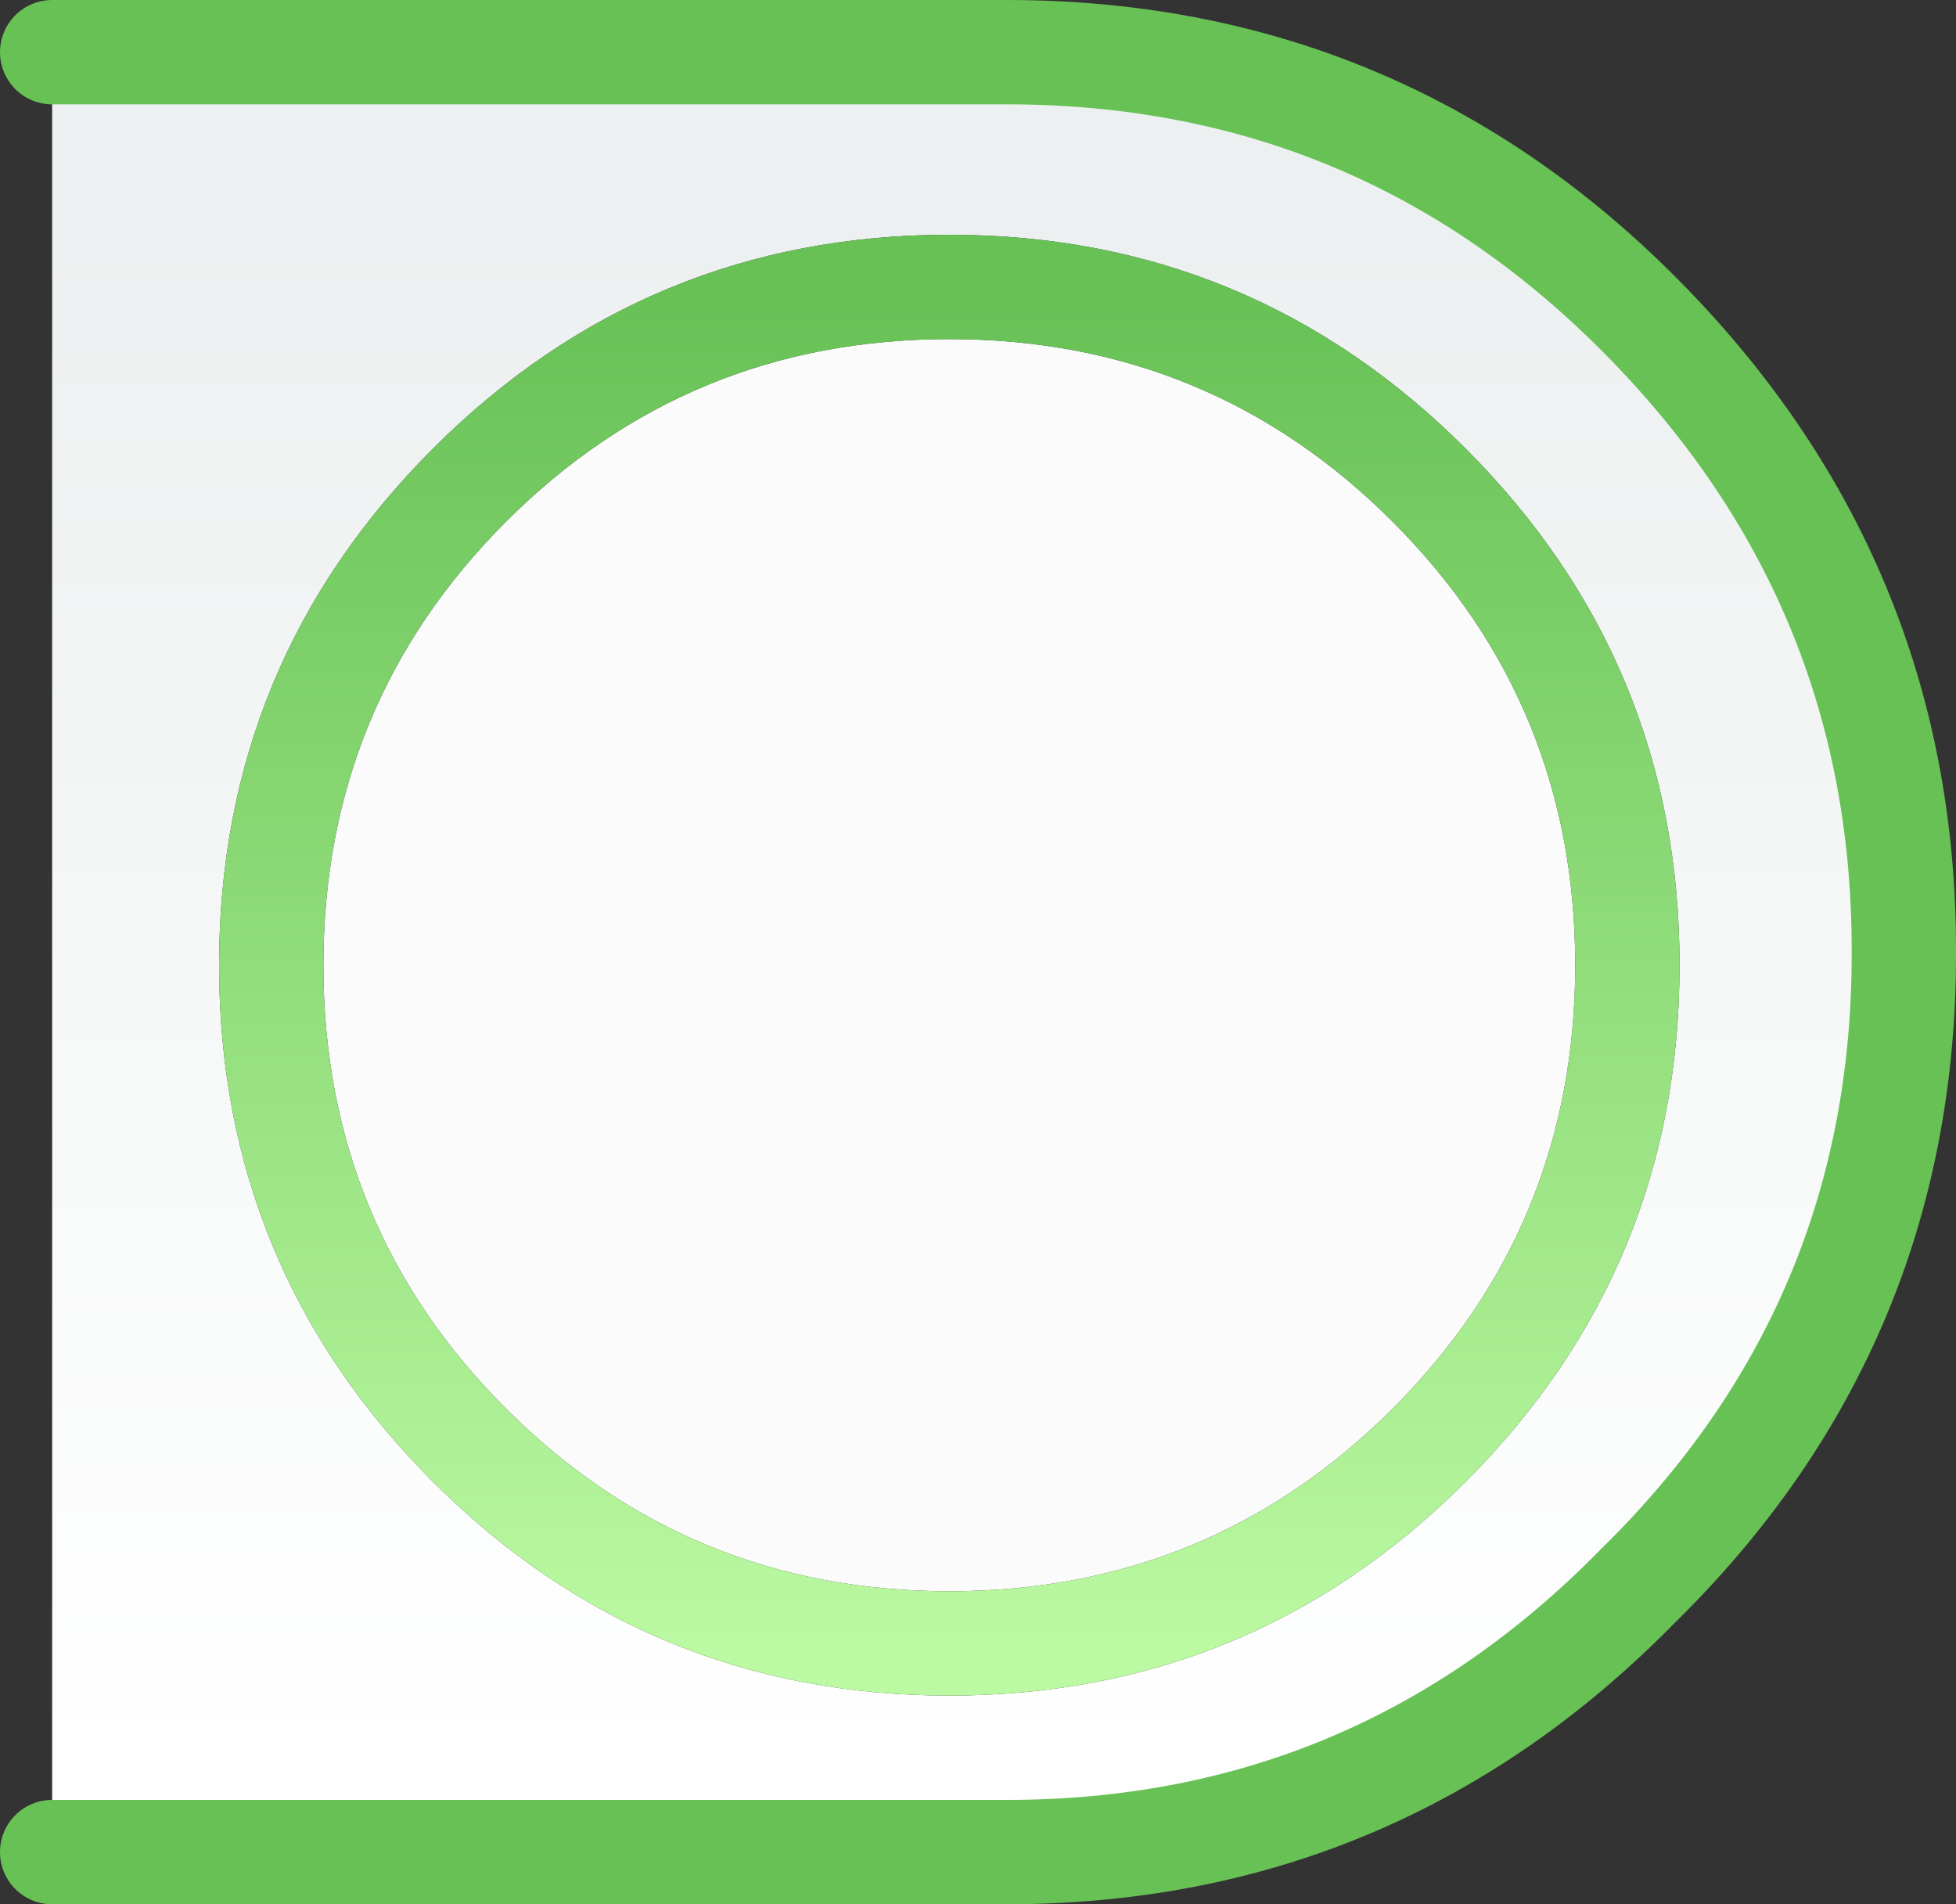
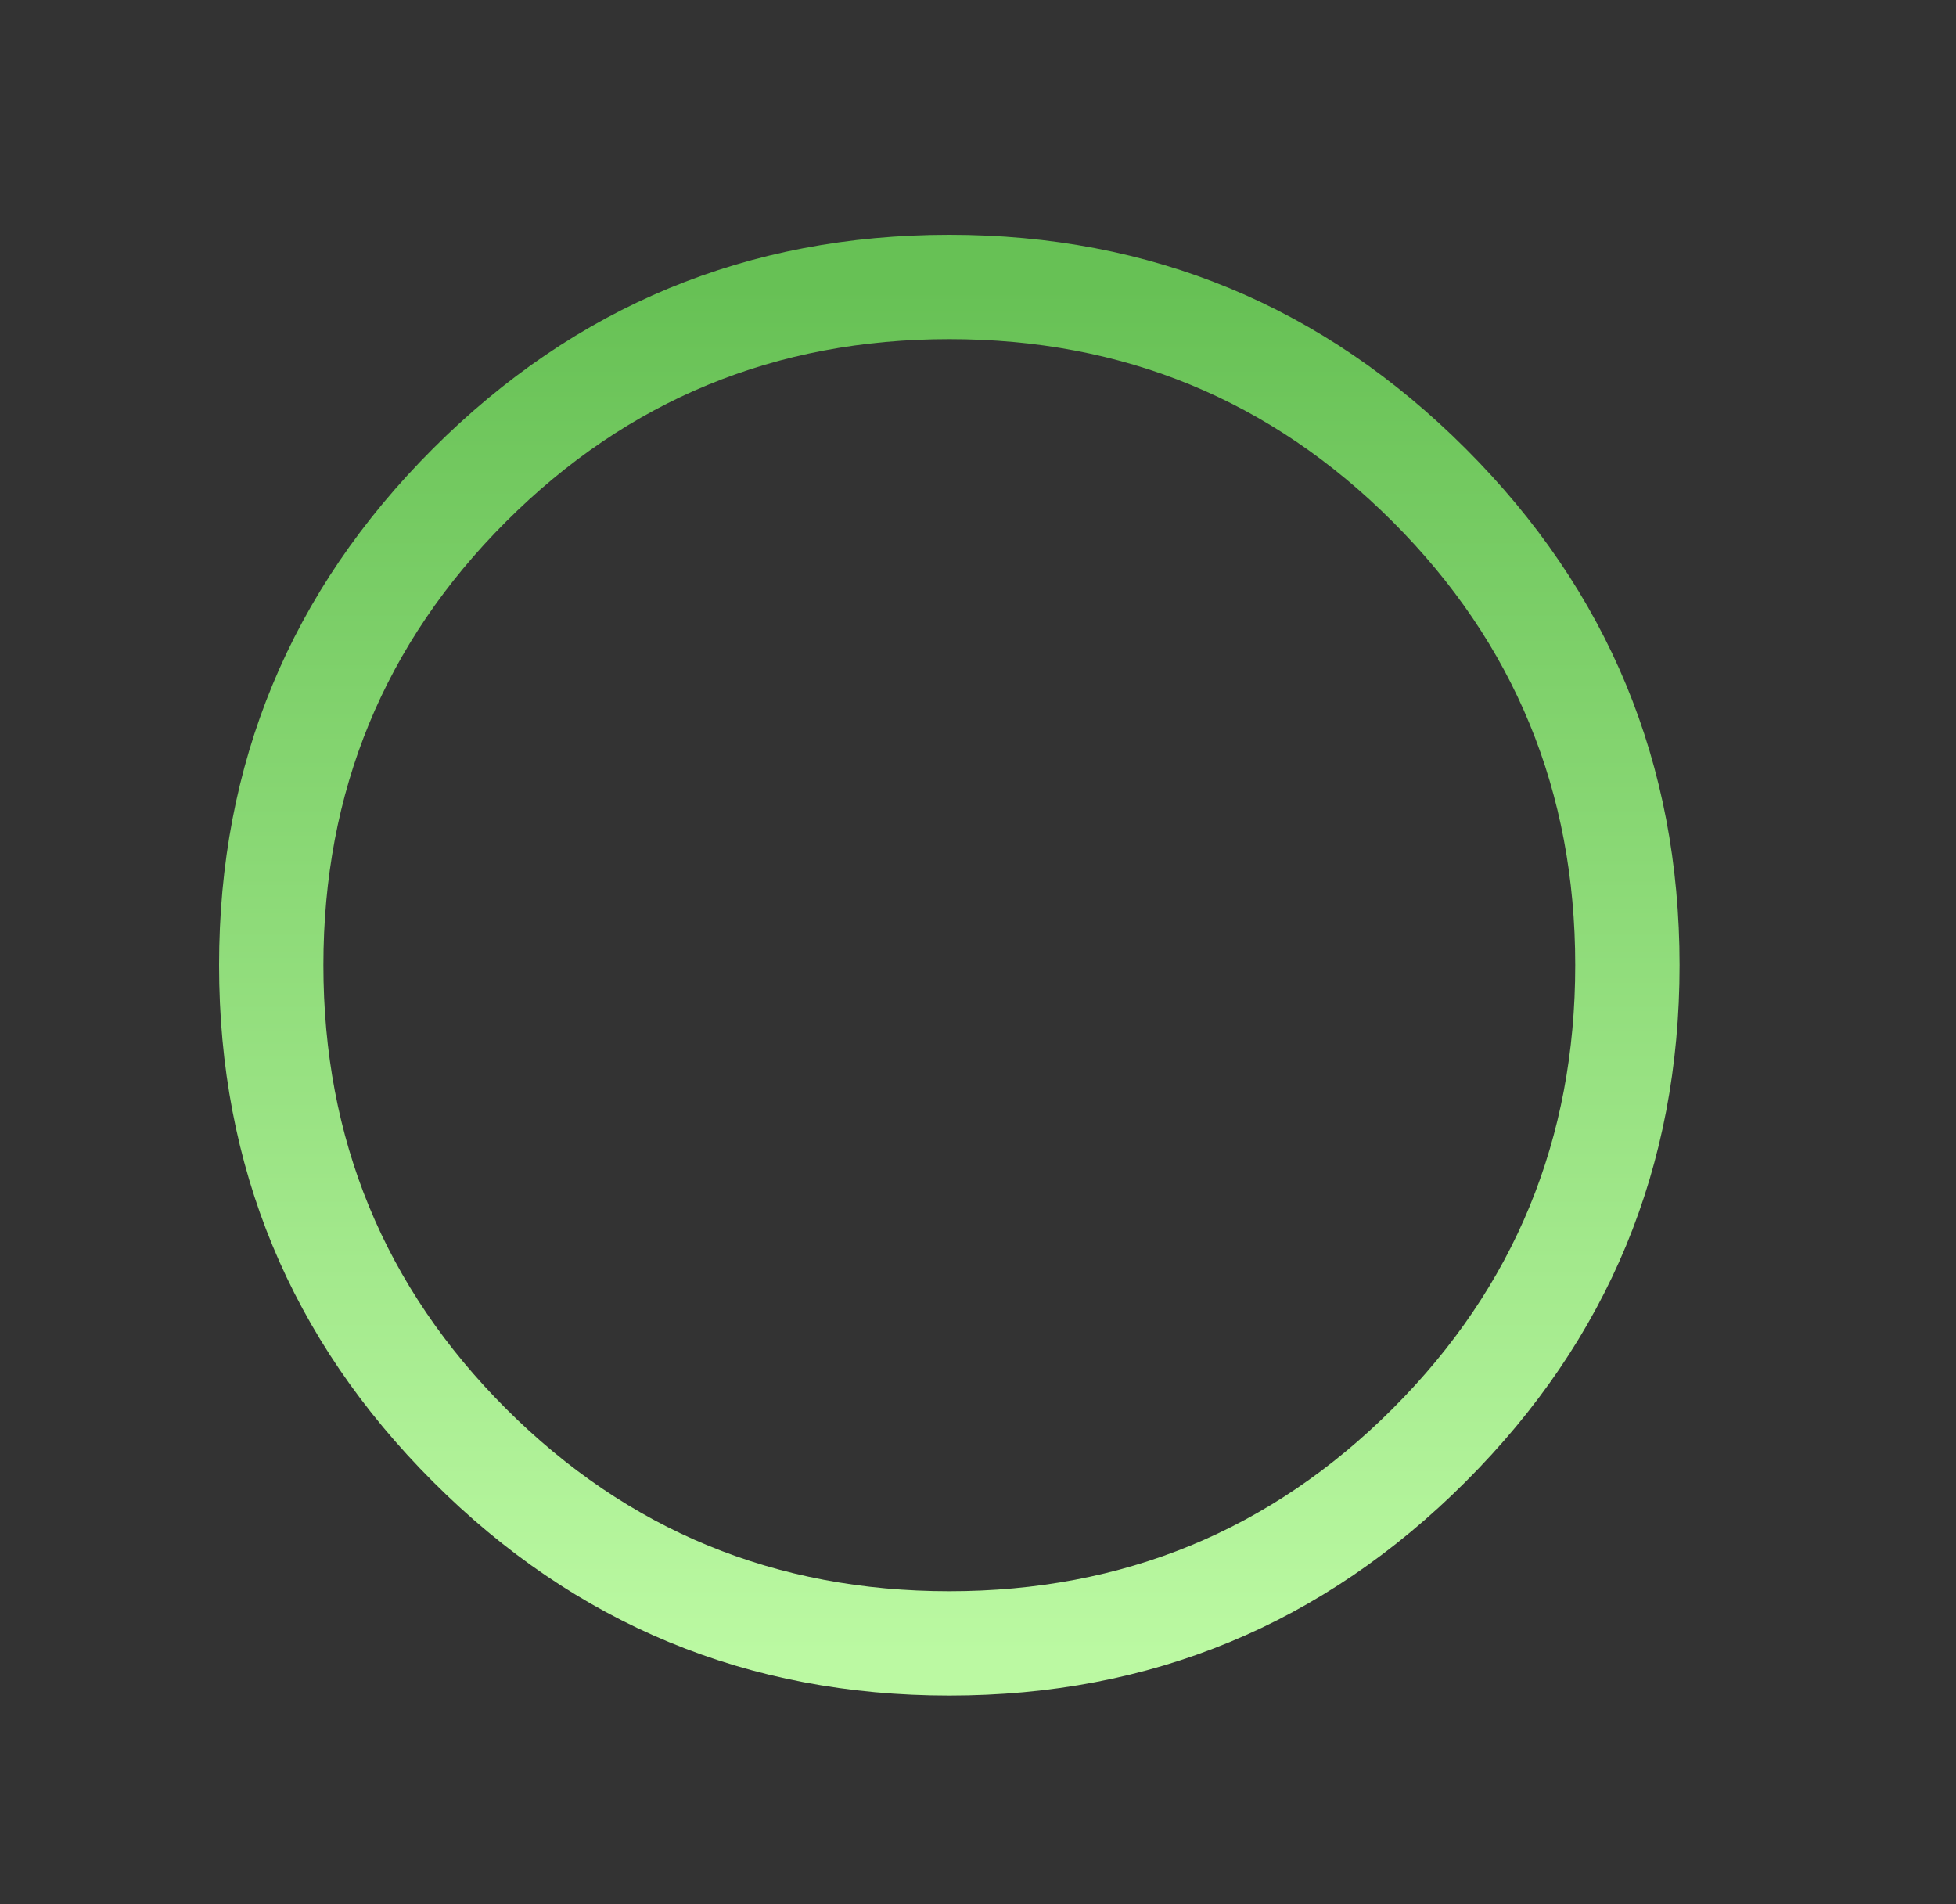
<svg xmlns="http://www.w3.org/2000/svg" height="18.25px" width="18.75px">
  <rect width="100%" height="100%" fill="#333333" stroke="none" />
  <g transform="matrix(1.0, 0.0, 0.0, 1.0, 0.5, 0.5)">
-     <path d="M14.6 8.75 Q14.6 11.25 12.85 13.0 11.1 14.75 8.6 14.75 6.1 14.75 4.35 13.0 2.6 11.25 2.6 8.75 2.6 6.25 4.35 4.5 6.1 2.75 8.6 2.75 11.1 2.75 12.85 4.5 14.6 6.25 14.6 8.75" fill="#fbfbfb" fill-rule="evenodd" stroke="none" />
-     <path d="M0.0 0.0 L9.15 0.0 Q12.7 0.0 15.2 2.5 17.75 5.05 17.75 8.6 L17.75 8.65 Q17.75 12.2 15.2 14.7 12.7 17.25 9.15 17.25 L0.0 17.25 0.0 0.0 M13.55 3.8 Q11.5 1.75 8.6 1.75 5.7 1.75 3.65 3.8 1.6 5.85 1.6 8.75 1.6 11.65 3.65 13.7 5.7 15.75 8.6 15.75 11.5 15.75 13.55 13.7 15.6 11.65 15.6 8.75 15.6 5.85 13.55 3.8" fill="url(#gradient0)" fill-rule="evenodd" stroke="none" />
    <path d="M13.55 3.8 Q15.6 5.85 15.6 8.75 15.6 11.65 13.55 13.7 11.5 15.75 8.6 15.75 5.7 15.75 3.65 13.7 1.6 11.65 1.6 8.75 1.6 5.85 3.65 3.8 5.7 1.75 8.6 1.75 11.5 1.75 13.55 3.8 M14.6 8.75 Q14.6 6.25 12.85 4.5 11.1 2.75 8.6 2.75 6.1 2.75 4.35 4.5 2.6 6.25 2.6 8.75 2.6 11.25 4.35 13.0 6.1 14.75 8.6 14.75 11.1 14.75 12.85 13.0 14.6 11.25 14.6 8.75" fill="url(#gradient1)" fill-rule="evenodd" stroke="none" />
-     <path d="M0.0 17.25 L9.15 17.25 Q12.7 17.25 15.2 14.7 17.75 12.2 17.75 8.65 L17.75 8.6 Q17.75 5.05 15.2 2.5 12.7 0.0 9.15 0.0 L0.0 0.0" fill="none" stroke="#67c155" stroke-linecap="round" stroke-linejoin="round" stroke-width="1.0" />
  </g>
  <defs>
    <linearGradient gradientTransform="matrix(0.0, 0.009, -0.011, 0.0, 8.65, 9.05)" gradientUnits="userSpaceOnUse" id="gradient0" spreadMethod="pad" x1="-819.2" x2="819.2">
      <stop offset="0.0" stop-color="#edf0f0" />
      <stop offset="1.0" stop-color="#ffffff" />
    </linearGradient>
    <linearGradient gradientTransform="matrix(0.0, -0.008, 0.009, 0.0, 8.6, 8.8)" gradientUnits="userSpaceOnUse" id="gradient1" spreadMethod="pad" x1="-819.2" x2="819.2">
      <stop offset="0.0" stop-color="#bbf9a2" />
      <stop offset="1.0" stop-color="#67c155" />
    </linearGradient>
  </defs>
</svg>